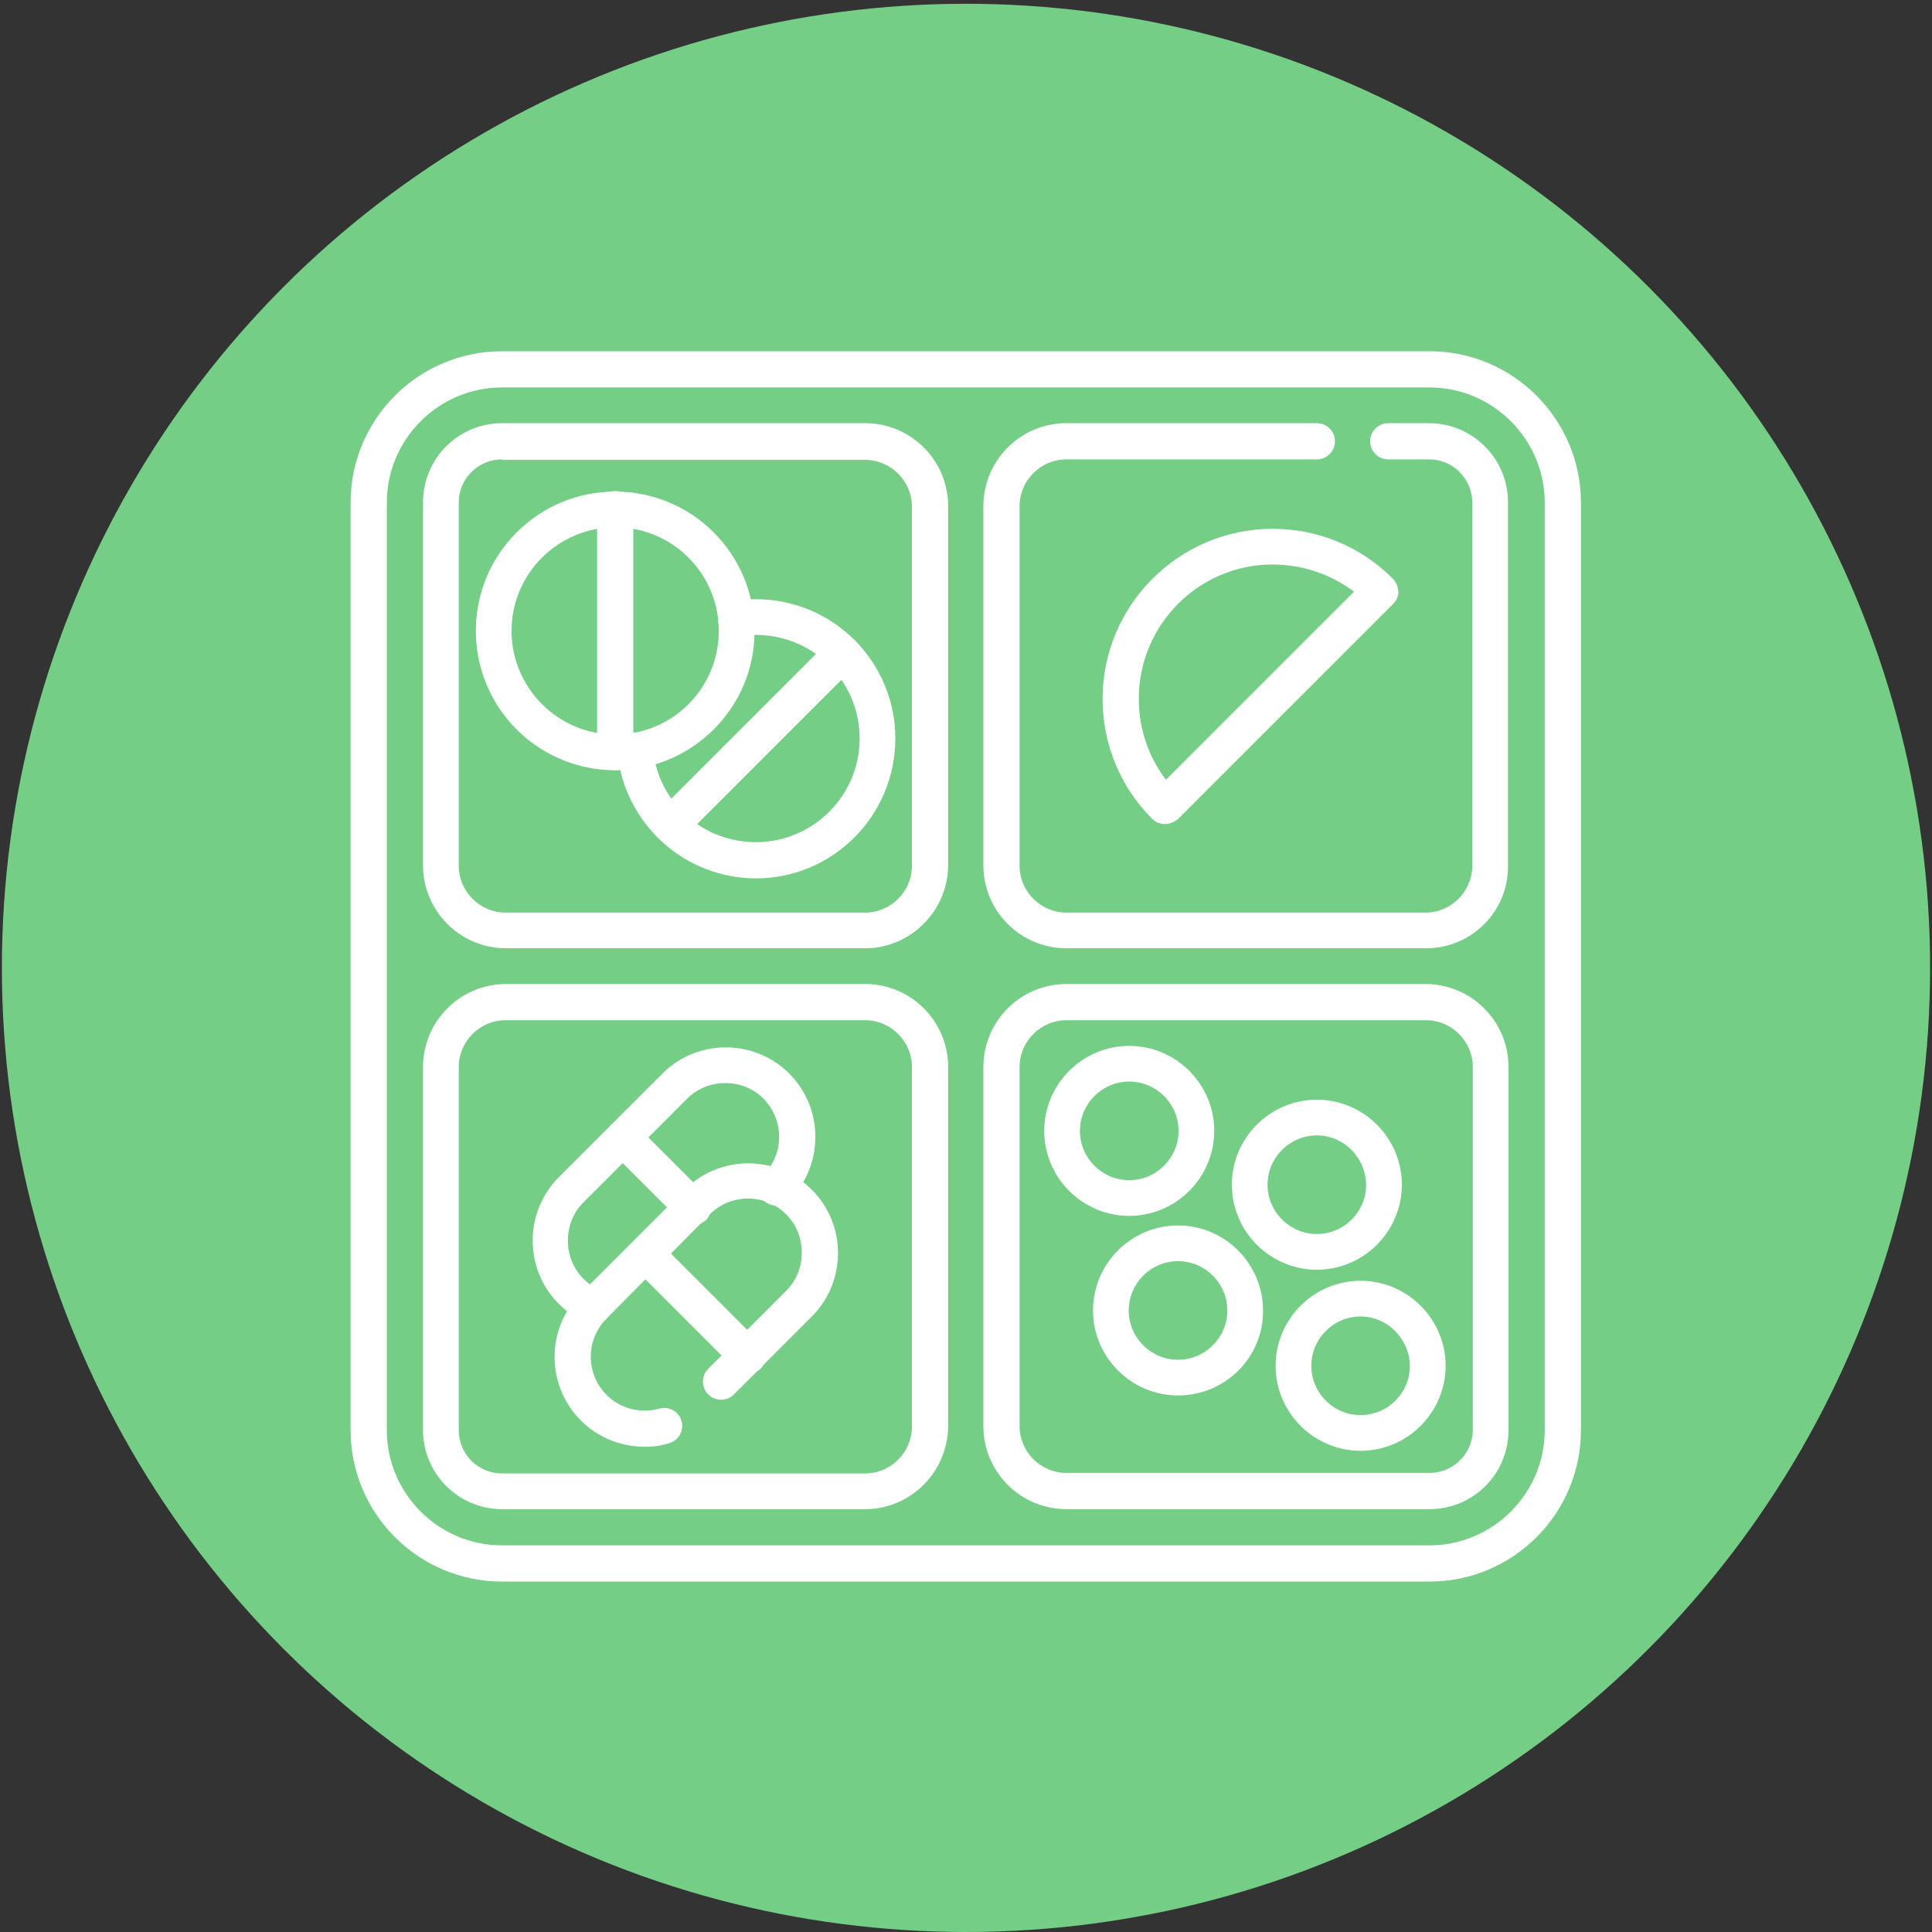
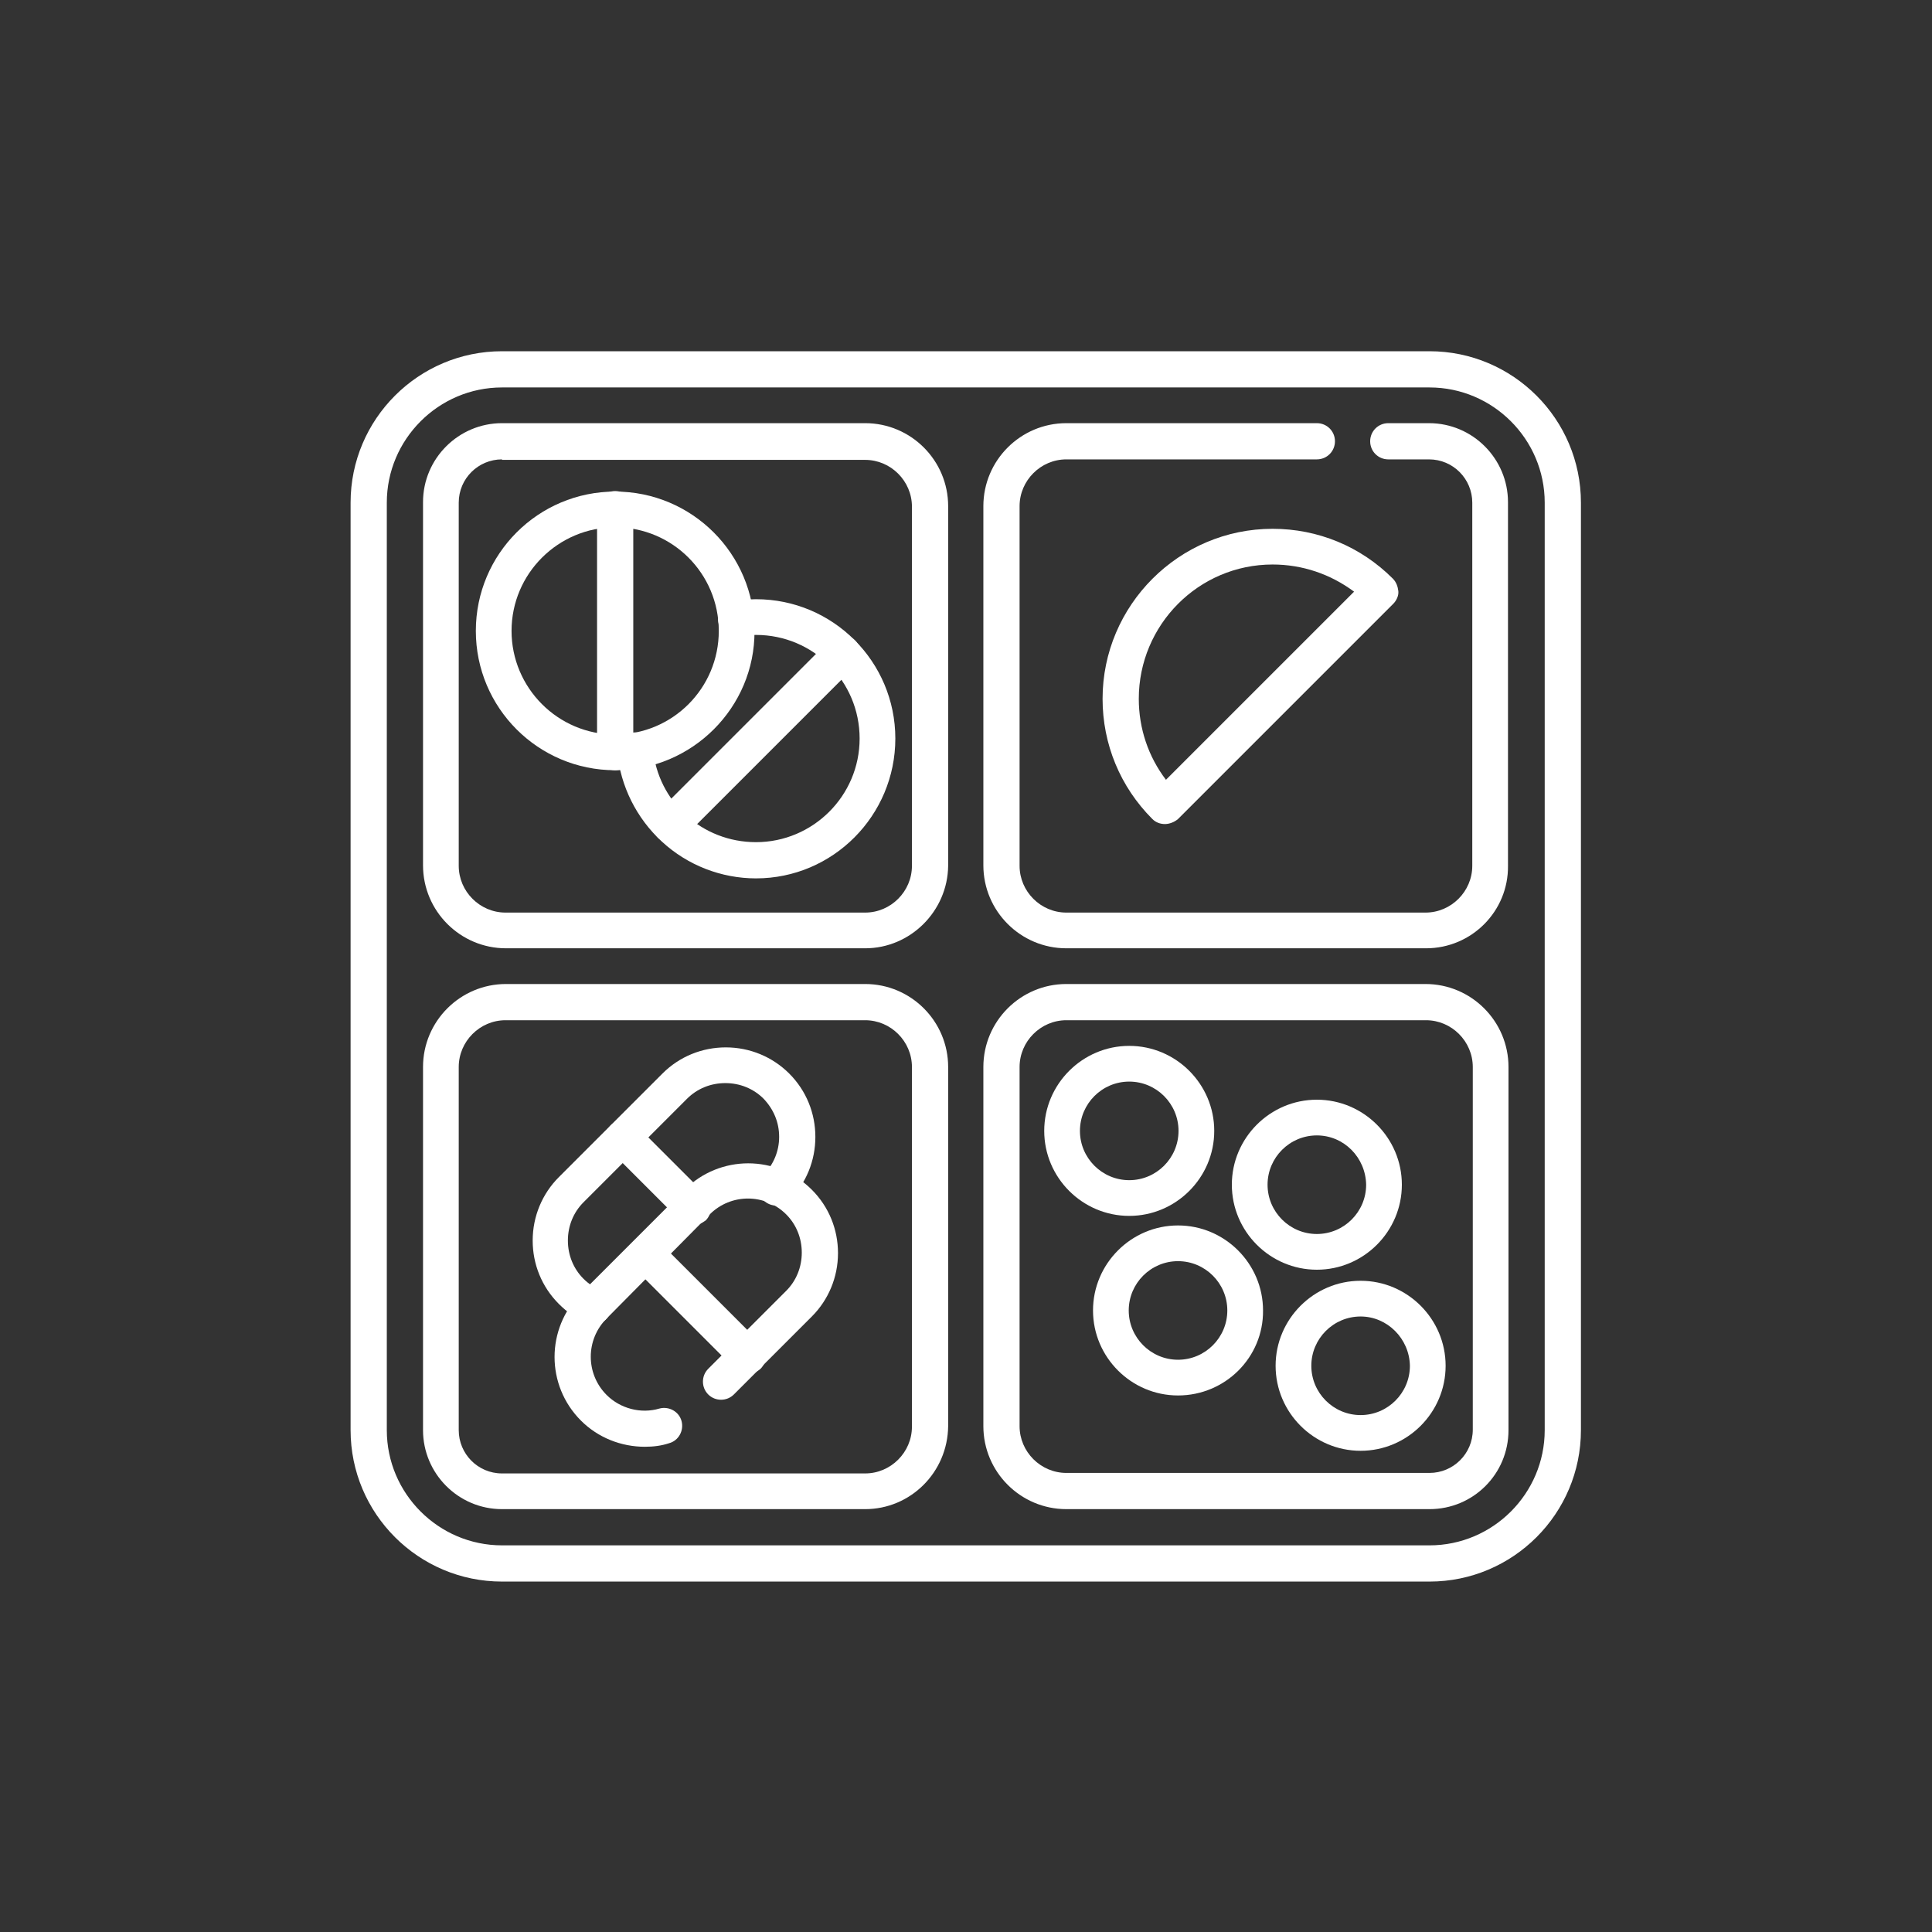
<svg xmlns="http://www.w3.org/2000/svg" version="1.1" id="Calque_1" x="0px" y="0px" viewBox="0 0 512 512" style="enable-background:new 0 0 512 512;" xml:space="preserve">
  <rect x="0" y="0" width="512" height="512" fill="#333333" stroke="none" />
  <style type="text/css">
	.st0{fill:#74CE86;}
	.st1{fill:#FFFFFF;}
</style>
-   <circle class="st0" cx="256" cy="256.5" r="255.5" />
  <g transform="matrix(1.333 0 0 -1.333 0 682.667)">
    <path class="st1" d="M284.2,197.7H99.8c-16.6,0-30.1,13.5-30.1,30.1v184.4c0,16.6,13.5,30.1,30.1,30.1h184.4   c16.6,0,30.1-13.5,30.1-30.1V227.8C314.3,211.2,300.8,197.7,284.2,197.7z M99.8,435.1c-12.6,0-22.9-10.3-22.9-22.9V227.8   c0-12.6,10.3-22.9,22.9-22.9h184.4c12.6,0,22.9,10.3,22.9,22.9v184.4c0,12.6-10.3,22.9-22.9,22.9H99.8z" />
    <path class="st1" d="M283.5,323.6H212c-9.1,0-16.5,7.4-16.5,16.5v71.4c0,9.1,7.4,16.5,16.5,16.5h49.8c2,0,3.6-1.6,3.6-3.6   s-1.6-3.6-3.6-3.6H212c-5.1,0-9.3-4.2-9.3-9.3V340c0-5.1,4.2-9.3,9.3-9.3h71.4c5.1,0,9.3,4.2,9.3,9.3v72.2c0,4.7-3.8,8.6-8.6,8.6   h-8.1c-2,0-3.6,1.6-3.6,3.6s1.6,3.6,3.6,3.6h8.1c8.7,0,15.7-7.1,15.7-15.7V340C299.9,331,292.6,323.6,283.5,323.6z" />
    <path class="st1" d="M172,323.6h-71.4c-9.1,0-16.5,7.4-16.5,16.5v72.2c0,8.7,7.1,15.7,15.7,15.7H172c9.1,0,16.5-7.4,16.5-16.5V340   C188.4,331,181,323.6,172,323.6z M99.8,420.8c-4.7,0-8.6-3.8-8.6-8.6V340c0-5.1,4.2-9.3,9.3-9.3H172c5.1,0,9.3,4.2,9.3,9.3v71.4   c0,5.1-4.2,9.3-9.3,9.3H99.8z" />
    <path class="st1" d="M172,212.1H99.8c-8.7,0-15.7,7.1-15.7,15.7V300c0,9.1,7.4,16.5,16.5,16.5H172c9.1,0,16.5-7.4,16.5-16.5v-71.4   C188.4,219.4,181,212.1,172,212.1z M100.5,309.3c-5.1,0-9.3-4.2-9.3-9.3v-72.2c0-4.7,3.8-8.6,8.6-8.6H172c5.1,0,9.3,4.2,9.3,9.3   V300c0,5.1-4.2,9.3-9.3,9.3H100.5z" />
    <path class="st1" d="M284.2,212.1H212c-9.1,0-16.5,7.4-16.5,16.5V300c0,9.1,7.4,16.5,16.5,16.5h71.4c9.1,0,16.5-7.4,16.5-16.5   v-72.2C299.9,219.1,292.9,212.1,284.2,212.1z M212,309.3c-5.1,0-9.3-4.2-9.3-9.3v-71.4c0-5.1,4.2-9.3,9.3-9.3h72.2   c4.7,0,8.6,3.8,8.6,8.6V300c0,5.1-4.2,9.3-9.3,9.3H212z" />
    <path class="st1" d="M150.3,337.5c-6.9,0-13.6,2.6-18.7,7.3c-5.1,4.7-8.2,11-8.9,17.8c-0.2,2,1.3,3.7,3.2,3.9   c2,0.2,3.7-1.3,3.9-3.2c1-10.6,9.8-18.6,20.5-18.6c11.3,0,20.6,9.2,20.6,20.6s-9.2,20.6-20.6,20.6c-1.1,0-2.3-0.1-3.4-0.3   c-2-0.3-3.8,1-4.1,2.9c-0.3,2,1,3.8,2.9,4.1c1.5,0.2,3,0.4,4.6,0.4c15.3,0,27.7-12.4,27.7-27.7S165.6,337.5,150.3,337.5z" />
    <path class="st1" d="M133.3,344.6c-0.9,0-1.8,0.3-2.5,1c-1.4,1.4-1.4,3.7,0,5.1l34.1,34.1c1.4,1.4,3.7,1.4,5.1,0   c1.4-1.4,1.4-3.7,0-5.1l-34.1-34.1C135.1,344.9,134.2,344.6,133.3,344.6z" />
    <path class="st1" d="M231.6,348.3c-0.9,0-1.8,0.3-2.5,1c-6.4,6.4-9.9,14.9-9.9,23.9c0,18.6,15.2,33.8,33.8,33.8   c9,0,17.5-3.5,23.9-9.9c0.7-0.7,1-1.6,1.1-2.5s-0.4-1.9-1-2.5l-42.8-42.8C233.5,348.7,232.5,348.3,231.6,348.3z M253,399.9   c-14.7,0-26.6-12-26.6-26.7c0-5.9,1.9-11.5,5.4-16.1l37.4,37.4C264.5,398,258.9,399.9,253,399.9z" />
    <path class="st1" d="M122.3,359c-15.3,0-27.7,12.4-27.7,27.7c0,15.3,12.4,27.7,27.7,27.7s27.7-12.4,27.7-27.7   C150.1,371.5,137.6,359,122.3,359z M122.3,407.3c-11.3,0-20.6-9.2-20.6-20.6c0-11.3,9.2-20.6,20.6-20.6s20.6,9.2,20.6,20.6   C142.9,398.1,133.7,407.3,122.3,407.3z" />
    <path class="st1" d="M122.3,359c-2,0-3.6,1.6-3.6,3.6v48.3c0,2,1.6,3.6,3.6,3.6c2,0,3.6-1.6,3.6-3.6v-48.3   C125.9,360.6,124.3,359,122.3,359z" />
    <path class="st1" d="M118,248.8c-0.5,0-1,0.1-1.4,0.3c-2.1,0.9-3.9,2.2-5.5,3.8c-3.4,3.4-5.2,7.9-5.2,12.6c0,4.8,1.9,9.3,5.2,12.6   l20.6,20.6c3.4,3.4,7.9,5.2,12.6,5.2c4.8,0,9.3-1.9,12.6-5.2c3.4-3.4,5.2-7.9,5.2-12.6c0-4.7-1.8-9.2-5.2-12.6   c-1.4-1.4-3.7-1.4-5.1,0c-1.4,1.4-1.4,3.7,0,5.1c2,2,3.1,4.7,3.1,7.5c0,2.9-1.1,5.5-3.1,7.6c-2,2-4.7,3.1-7.6,3.1   c-2.9,0-5.6-1.1-7.6-3.1l-20.6-20.6c-2-2-3.1-4.7-3.1-7.6s1.1-5.6,3.1-7.6c1-1,2.1-1.7,3.3-2.2c1.8-0.8,2.7-2.9,1.9-4.7   C120.8,249.7,119.4,248.8,118,248.8z" />
    <path class="st1" d="M137.7,268.5c-0.9,0-1.8,0.3-2.5,1l-13.8,13.8c-1.4,1.4-1.4,3.7,0,5.1c1.4,1.4,3.7,1.4,5.1,0l13.8-13.8   c1.4-1.4,1.4-3.7,0-5.1C139.5,268.9,138.6,268.5,137.7,268.5z" />
    <path class="st1" d="M128.2,224.5c-4.7,0-9.3,1.8-12.7,5.2c-7,7-7,18.3,0,25.3l20.6,20.6c7,7,18.3,7,25.3,0   c3.4-3.4,5.2-7.9,5.2-12.6c0-4.8-1.9-9.3-5.2-12.6l-15.5-15.5c-1.4-1.4-3.7-1.4-5.1,0c-1.4,1.4-1.4,3.7,0,5.1l15.5,15.5   c2,2,3.1,4.7,3.1,7.6c0,2.9-1.1,5.6-3.1,7.6c-4.2,4.2-11,4.2-15.2,0L120.6,250c-4.2-4.2-4.2-11,0-15.2c2.7-2.7,6.8-3.8,10.5-2.7   c1.9,0.5,3.9-0.6,4.4-2.5c0.5-1.9-0.6-3.9-2.5-4.4C131.5,224.7,129.9,224.5,128.2,224.5z" />
    <path class="st1" d="M148.6,239c-0.9,0-1.8,0.3-2.5,1l-20.2,20.2c-1.4,1.4-1.4,3.7,0,5.1c1.4,1.4,3.7,1.4,5.1,0l20.2-20.2   c1.4-1.4,1.4-3.7,0-5.1C150.4,239.3,149.5,239,148.6,239z" />
    <path class="st1" d="M224.5,270.4c-9.3,0-16.9,7.6-16.9,16.9c0,9.3,7.6,16.9,16.9,16.9c9.3,0,16.9-7.6,16.9-16.9   C241.4,278,233.8,270.4,224.5,270.4z M224.5,297.1c-5.4,0-9.8-4.4-9.8-9.8c0-5.4,4.4-9.8,9.8-9.8c5.4,0,9.8,4.4,9.8,9.8   C234.3,292.7,229.9,297.1,224.5,297.1z" />
    <path class="st1" d="M261.8,259.7c-9.3,0-16.9,7.6-16.9,16.9c0,9.3,7.6,16.9,16.9,16.9s16.9-7.6,16.9-16.9   C278.7,267.3,271.1,259.7,261.8,259.7z M261.8,286.4c-5.4,0-9.8-4.4-9.8-9.8c0-5.4,4.4-9.8,9.8-9.8s9.8,4.4,9.8,9.8   C271.5,282,267.2,286.4,261.8,286.4z" />
    <path class="st1" d="M234.2,234.7c-9.3,0-16.9,7.6-16.9,16.9c0,9.3,7.6,16.9,16.9,16.9s16.9-7.6,16.9-16.9   C251.2,242.3,243.6,234.7,234.2,234.7z M234.2,261.4c-5.4,0-9.8-4.4-9.8-9.8s4.4-9.8,9.8-9.8c5.4,0,9.8,4.4,9.8,9.8   S239.6,261.4,234.2,261.4z" />
    <path class="st1" d="M270.5,223.7c-9.3,0-16.9,7.6-16.9,16.9c0,9.3,7.6,16.9,16.9,16.9c9.3,0,16.9-7.6,16.9-16.9   C287.4,231.3,279.8,223.7,270.5,223.7z M270.5,250.4c-5.4,0-9.8-4.4-9.8-9.8c0-5.4,4.4-9.8,9.8-9.8c5.4,0,9.8,4.4,9.8,9.8   C280.2,246,275.8,250.4,270.5,250.4z" />
  </g>
</svg>